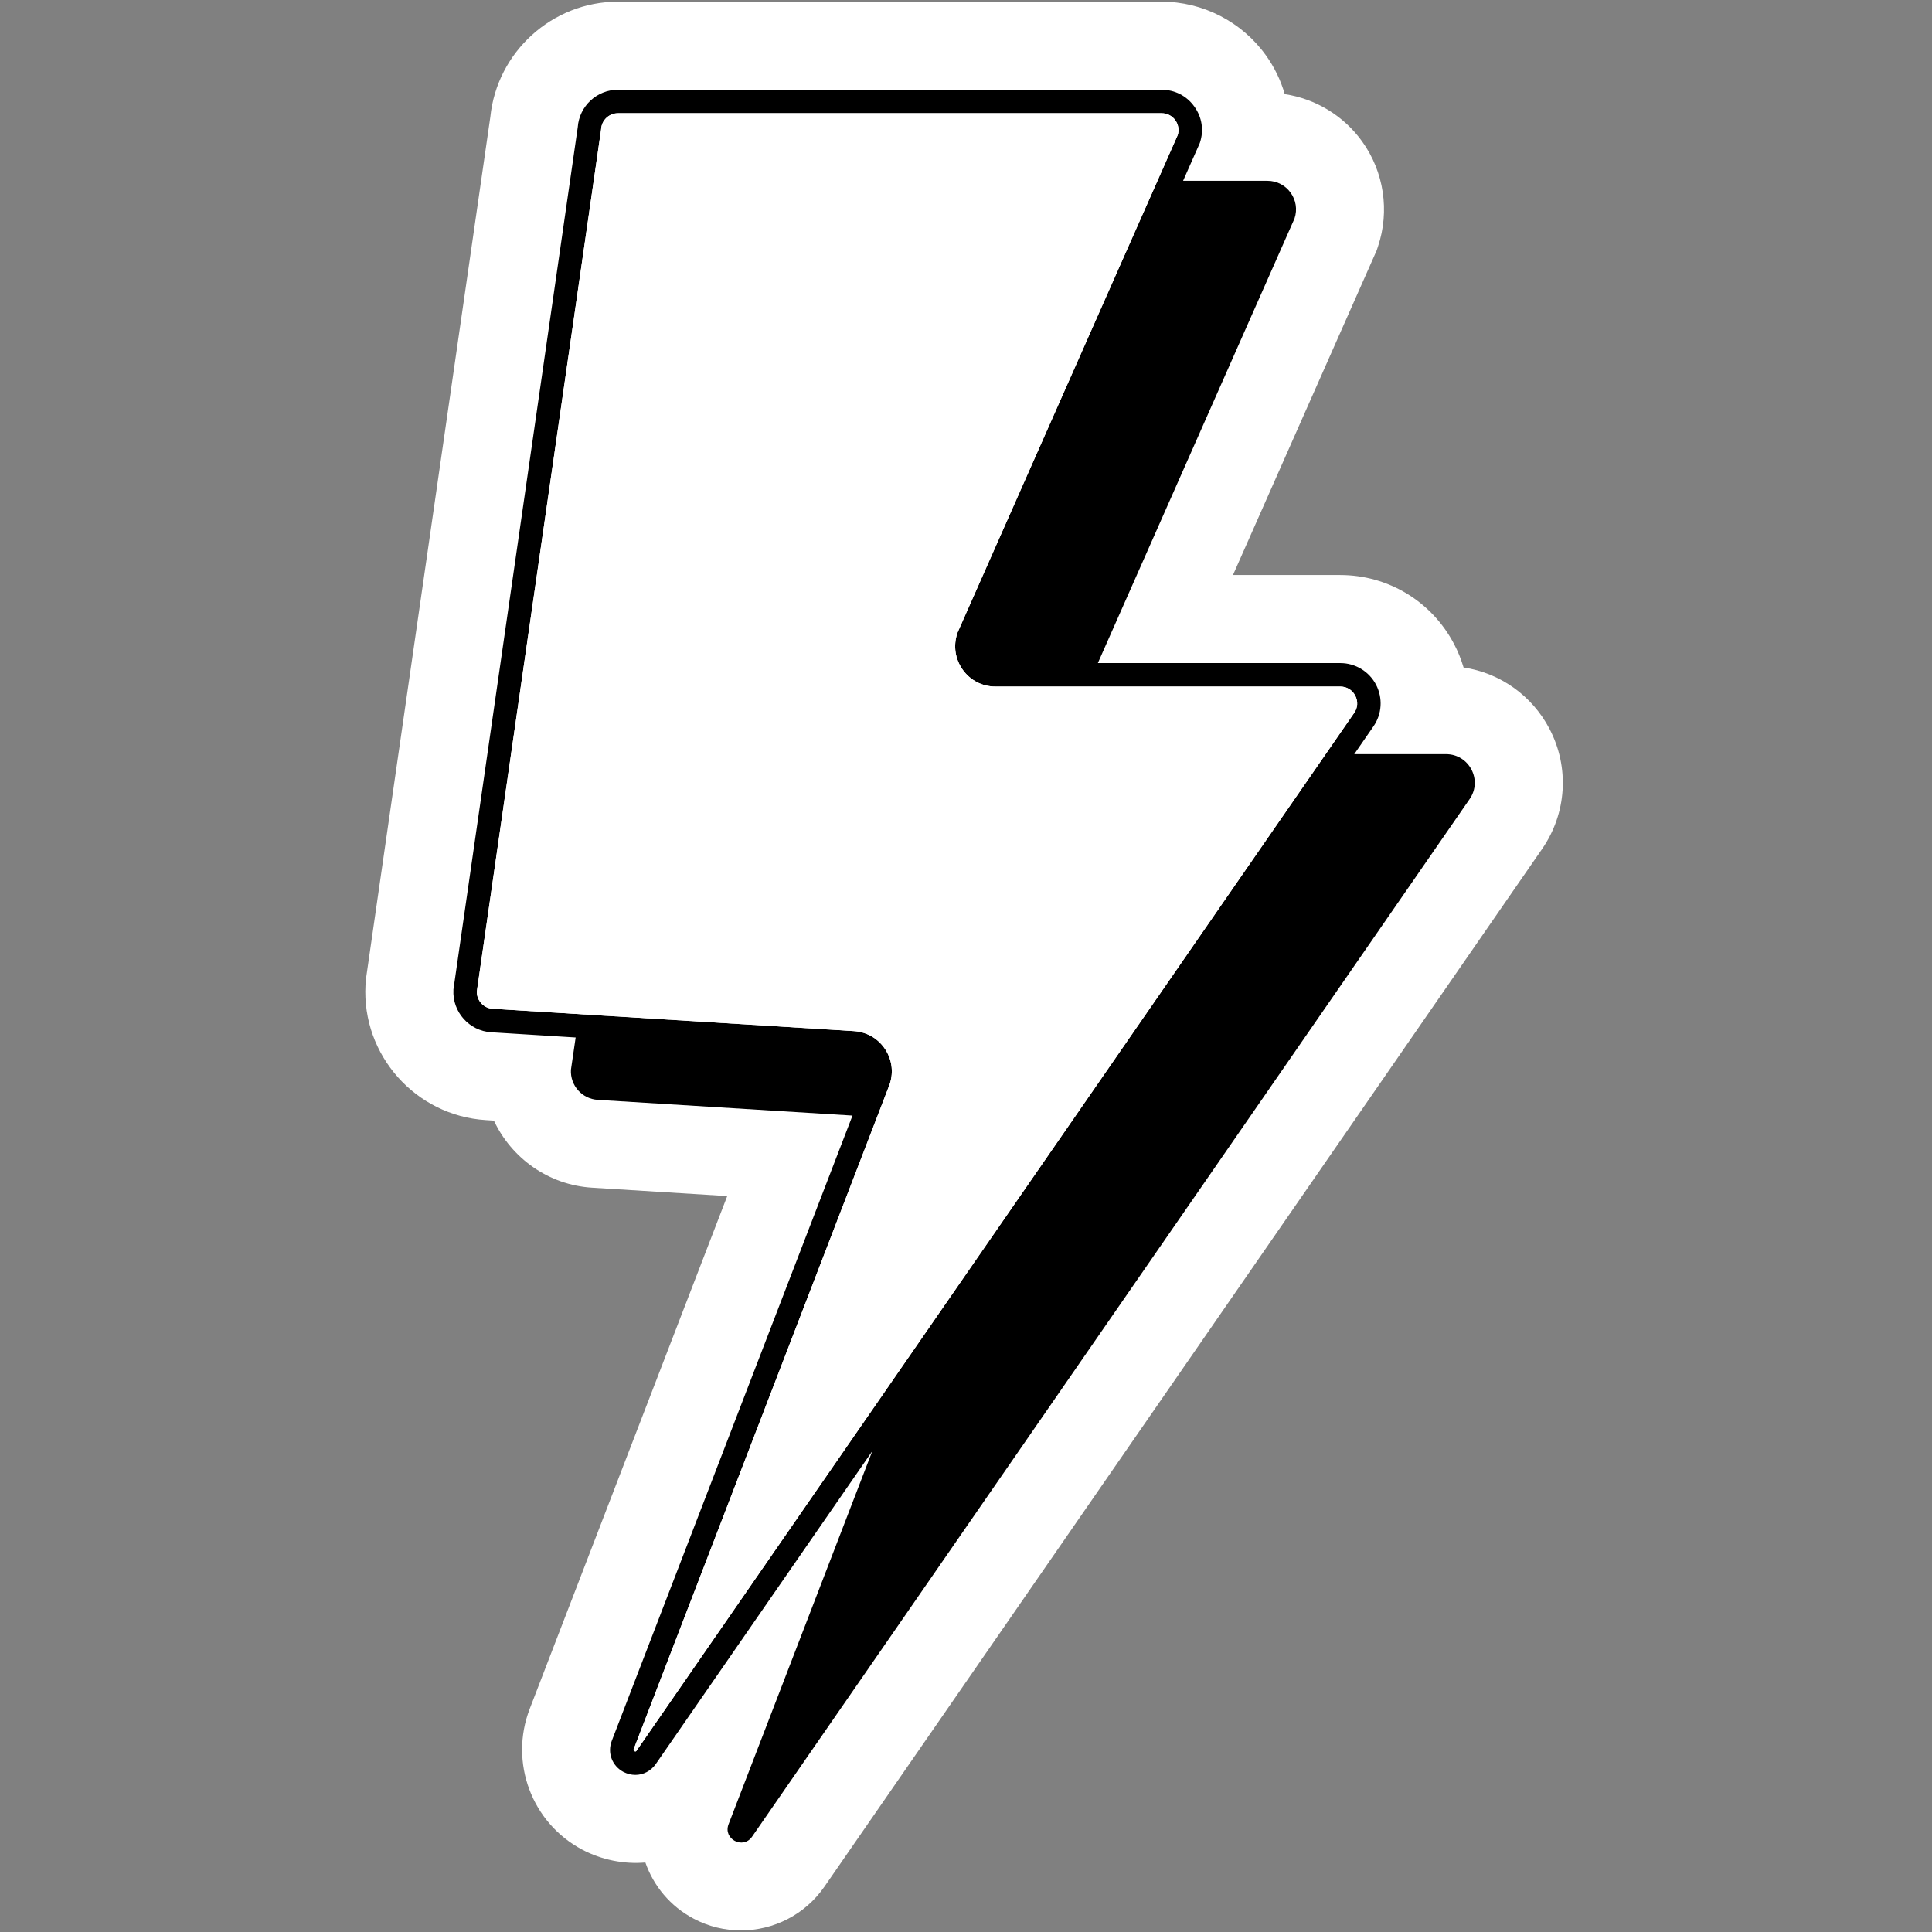
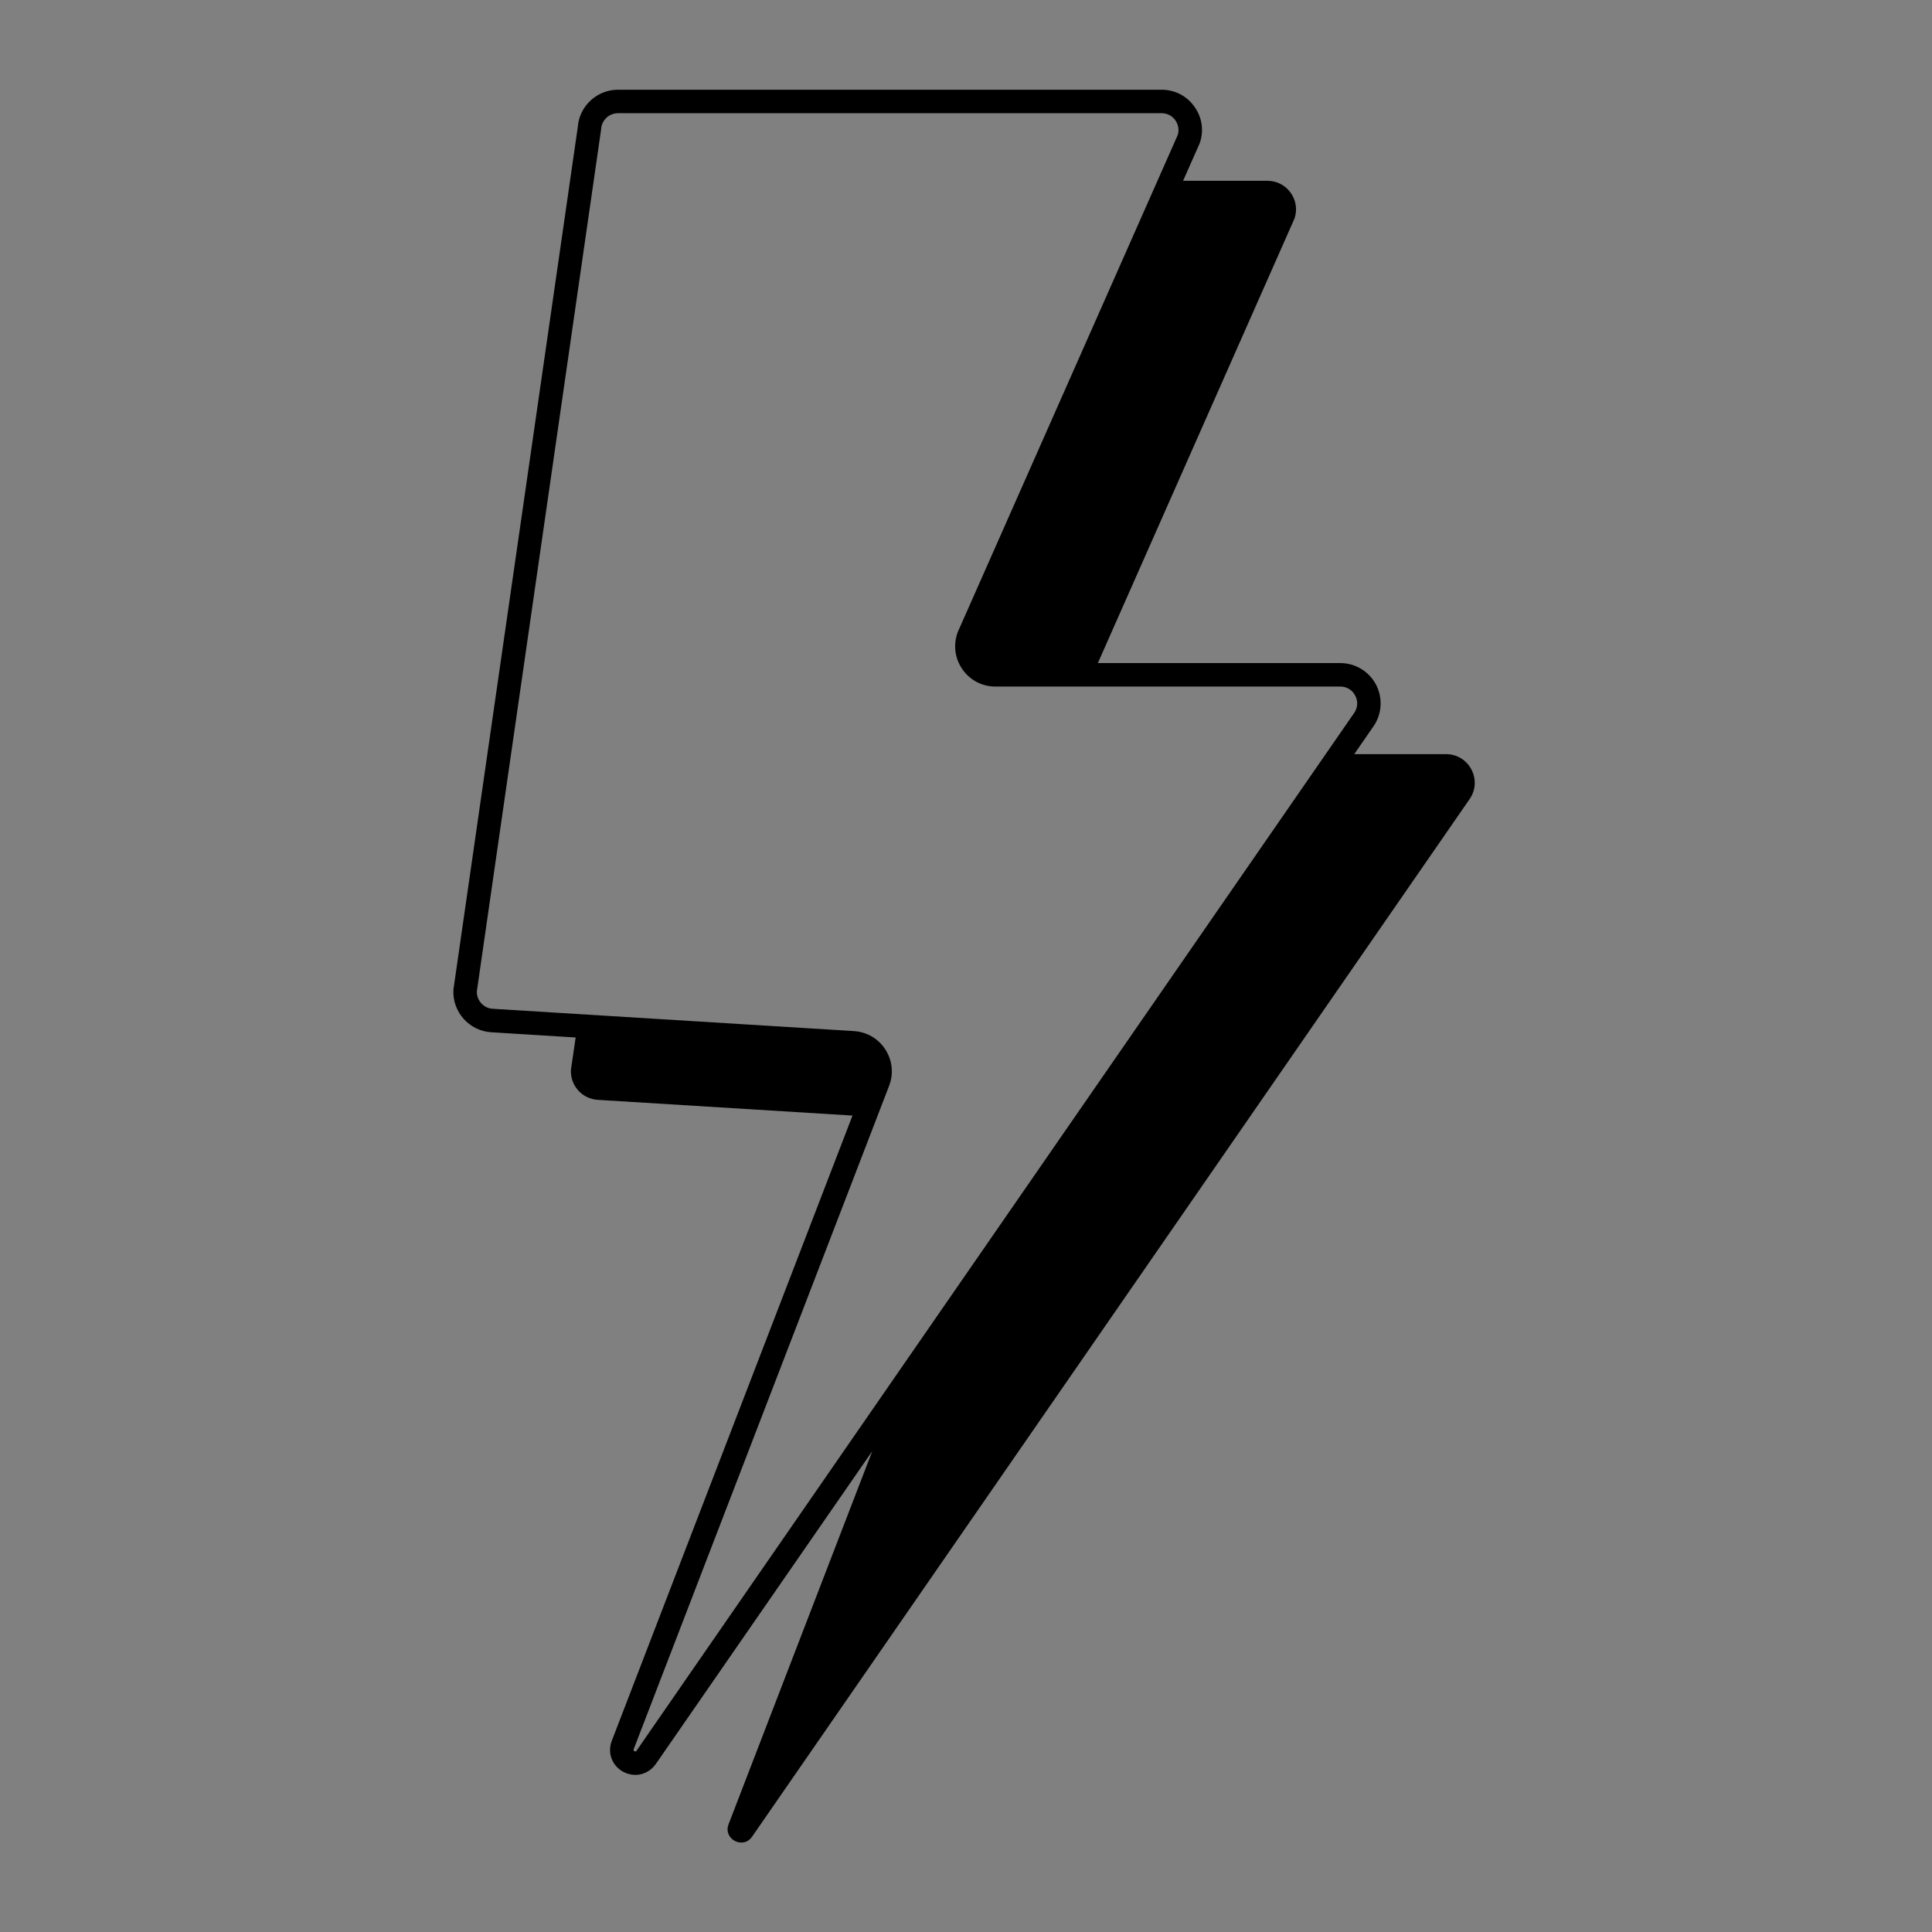
<svg xmlns="http://www.w3.org/2000/svg" width="96" zoomAndPan="magnify" viewBox="0 0 72 72" height="96" preserveAspectRatio="xMidYMid meet" version="1.0">
  <rect x="0" y="0" width="72" height="72" fill="#808080" stroke="none" />
  <defs>
    <clipPath id="9bfc460498">
-       <path d="M 13.484 0 L 58.484 0 L 58.484 72 L 13.484 72 Z M 13.484 0 " clip-rule="nonzero" />
-     </clipPath>
+       </clipPath>
  </defs>
  <g clip-path="url(#9bfc460498)">
-     <path fill="#ffffff" d="M 57.465 31.645 L 30.723 70.312 C 29.996 71.363 28.82 71.941 27.613 71.941 C 27.016 71.941 26.41 71.801 25.852 71.504 C 24.977 71.043 24.355 70.281 24.051 69.41 C 23.254 69.48 22.422 69.312 21.703 68.934 C 19.816 67.938 18.973 65.684 19.738 63.691 L 27.102 44.574 L 22.074 44.262 C 20.438 44.164 19.059 43.156 18.406 41.762 L 18.102 41.742 C 15.488 41.578 13.477 39.32 13.621 36.703 C 13.629 36.59 13.637 36.488 13.652 36.387 L 18.273 4.359 C 18.52 1.938 20.578 0.062 23.031 0.062 L 43.289 0.062 C 44.824 0.062 46.277 0.809 47.172 2.055 C 47.492 2.5 47.73 2.992 47.879 3.508 C 49.027 3.68 50.074 4.312 50.762 5.27 C 51.578 6.402 51.797 7.867 51.352 9.191 L 51.305 9.332 L 45.949 21.43 L 49.949 21.43 C 51.734 21.43 53.355 22.414 54.184 23.992 C 54.336 24.277 54.453 24.574 54.543 24.875 C 55.898 25.078 57.09 25.914 57.742 27.156 C 58.496 28.59 58.391 30.312 57.465 31.645 Z M 57.465 31.645 " fill-opacity="1" fill-rule="nonzero" />
-   </g>
+     </g>
  <path fill="#000000" d="M 53.891 28.105 L 50.469 28.105 L 51.184 27.07 C 51.504 26.609 51.539 26.012 51.281 25.516 C 51.02 25.02 50.508 24.711 49.949 24.711 L 40.914 24.711 L 48.242 8.145 C 48.477 7.453 47.961 6.738 47.234 6.738 L 44.09 6.738 L 44.699 5.363 C 44.703 5.352 44.711 5.34 44.715 5.324 C 44.871 4.859 44.797 4.367 44.508 3.969 C 44.223 3.57 43.777 3.344 43.289 3.344 L 23.031 3.344 C 22.242 3.344 21.586 3.957 21.531 4.742 L 16.902 36.848 C 16.898 36.859 16.898 36.871 16.898 36.887 C 16.852 37.707 17.484 38.418 18.305 38.469 L 21.453 38.664 L 21.277 39.867 C 21.246 40.453 21.691 40.953 22.277 40.988 L 31.77 41.574 L 22.801 64.871 C 22.625 65.32 22.809 65.809 23.234 66.035 C 23.379 66.109 23.527 66.145 23.68 66.145 C 23.973 66.145 24.258 66 24.441 65.738 L 32.508 54.078 L 27.152 67.984 C 26.938 68.535 27.691 68.934 28.027 68.449 L 54.77 29.777 C 55.258 29.07 54.75 28.105 53.891 28.105 Z M 23.645 65.262 C 23.598 65.234 23.605 65.211 23.617 65.184 L 33.133 40.469 C 33.309 40.016 33.258 39.523 32.996 39.113 C 32.734 38.707 32.309 38.457 31.824 38.426 L 18.359 37.594 C 18.023 37.574 17.762 37.285 17.77 36.949 L 22.398 4.848 C 22.402 4.836 22.402 4.824 22.402 4.812 C 22.422 4.477 22.699 4.219 23.031 4.219 L 43.289 4.219 C 43.492 4.219 43.68 4.312 43.801 4.48 C 43.914 4.641 43.949 4.84 43.891 5.031 L 35.688 23.566 C 35.684 23.578 35.68 23.59 35.676 23.602 C 35.52 24.066 35.594 24.562 35.879 24.961 C 36.164 25.359 36.609 25.586 37.098 25.586 L 49.949 25.586 C 50.188 25.586 50.395 25.711 50.504 25.922 C 50.617 26.133 50.602 26.375 50.465 26.57 L 23.723 65.242 C 23.707 65.266 23.691 65.285 23.645 65.262 Z M 23.645 65.262 " fill-opacity="1" fill-rule="nonzero" />
-   <path fill="#ffffff" d="M 50.465 26.57 L 23.723 65.242 C 23.707 65.266 23.691 65.285 23.645 65.262 C 23.598 65.234 23.605 65.211 23.617 65.184 L 33.133 40.465 C 33.309 40.016 33.258 39.523 32.996 39.113 C 32.734 38.707 32.309 38.457 31.824 38.426 L 18.359 37.594 C 18.023 37.574 17.762 37.285 17.77 36.949 L 22.398 4.848 C 22.402 4.836 22.402 4.824 22.402 4.812 C 22.422 4.477 22.699 4.219 23.031 4.219 L 43.289 4.219 C 43.492 4.219 43.68 4.312 43.801 4.48 C 43.914 4.641 43.949 4.84 43.891 5.031 L 35.688 23.566 C 35.684 23.578 35.68 23.59 35.676 23.602 C 35.52 24.066 35.594 24.562 35.879 24.961 C 36.164 25.359 36.609 25.586 37.098 25.586 L 49.949 25.586 C 50.188 25.586 50.395 25.711 50.504 25.922 C 50.617 26.133 50.602 26.375 50.465 26.57 Z M 50.465 26.57 " fill-opacity="1" fill-rule="nonzero" />
</svg>